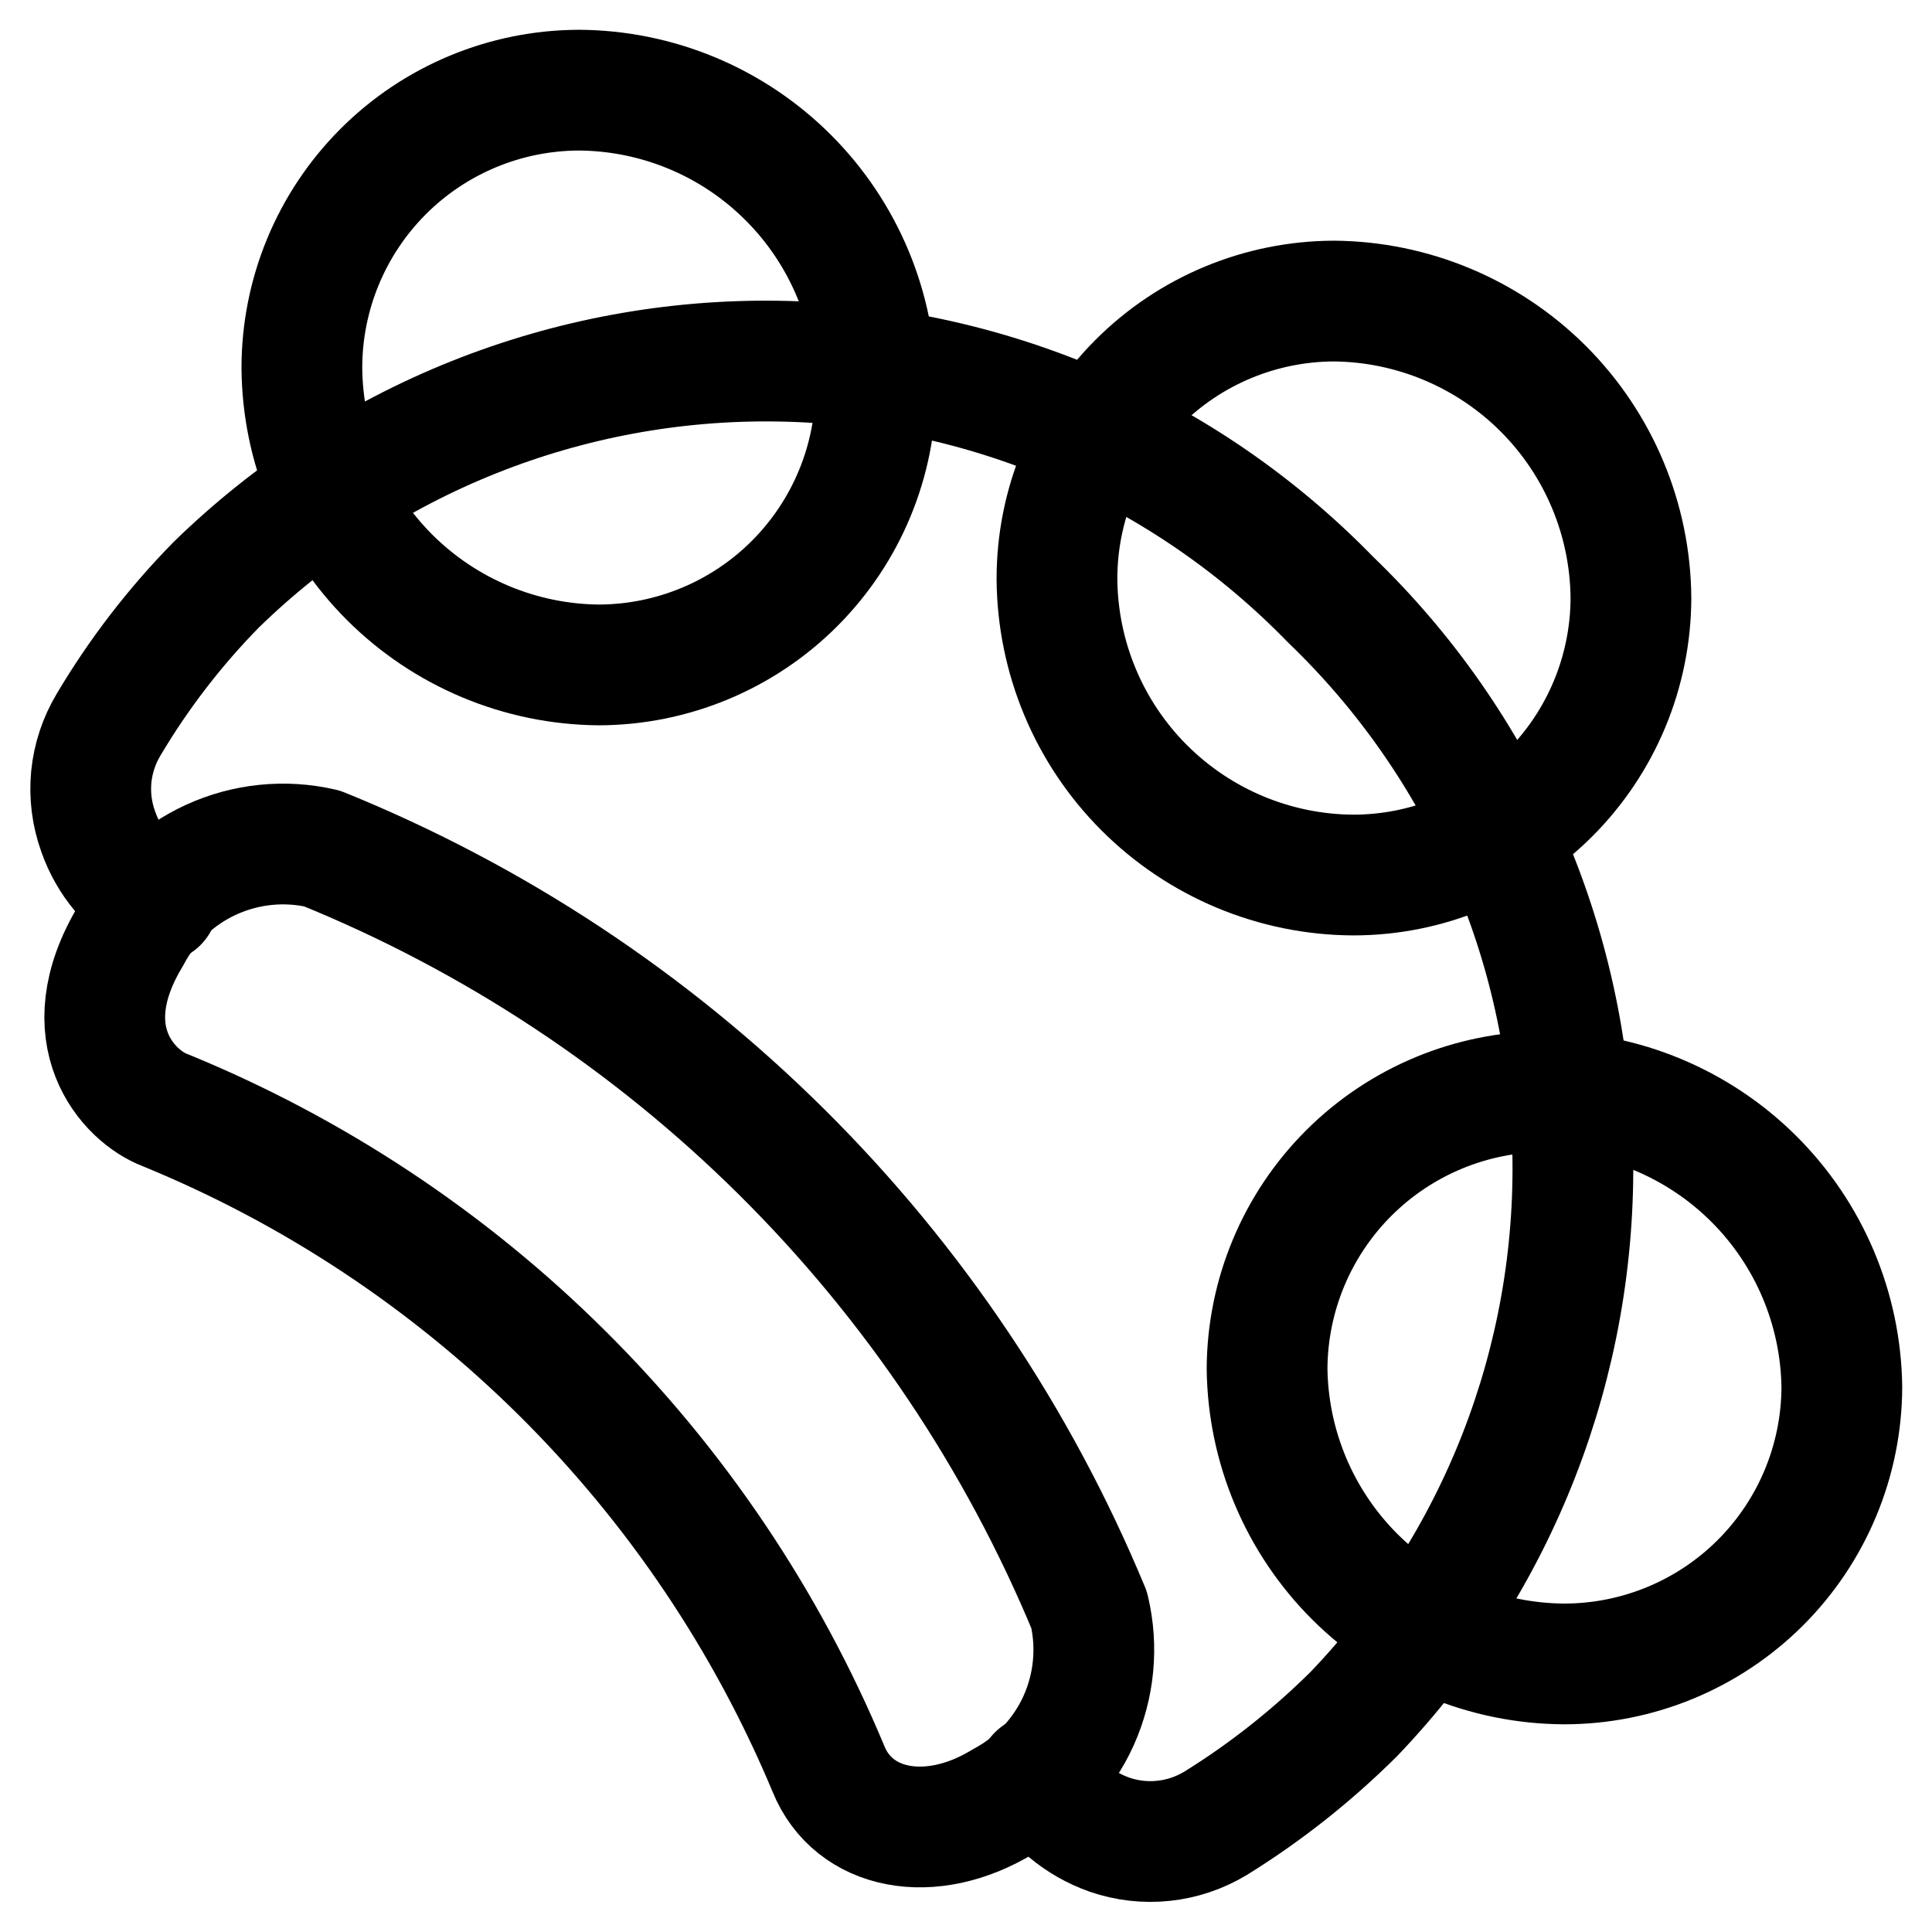
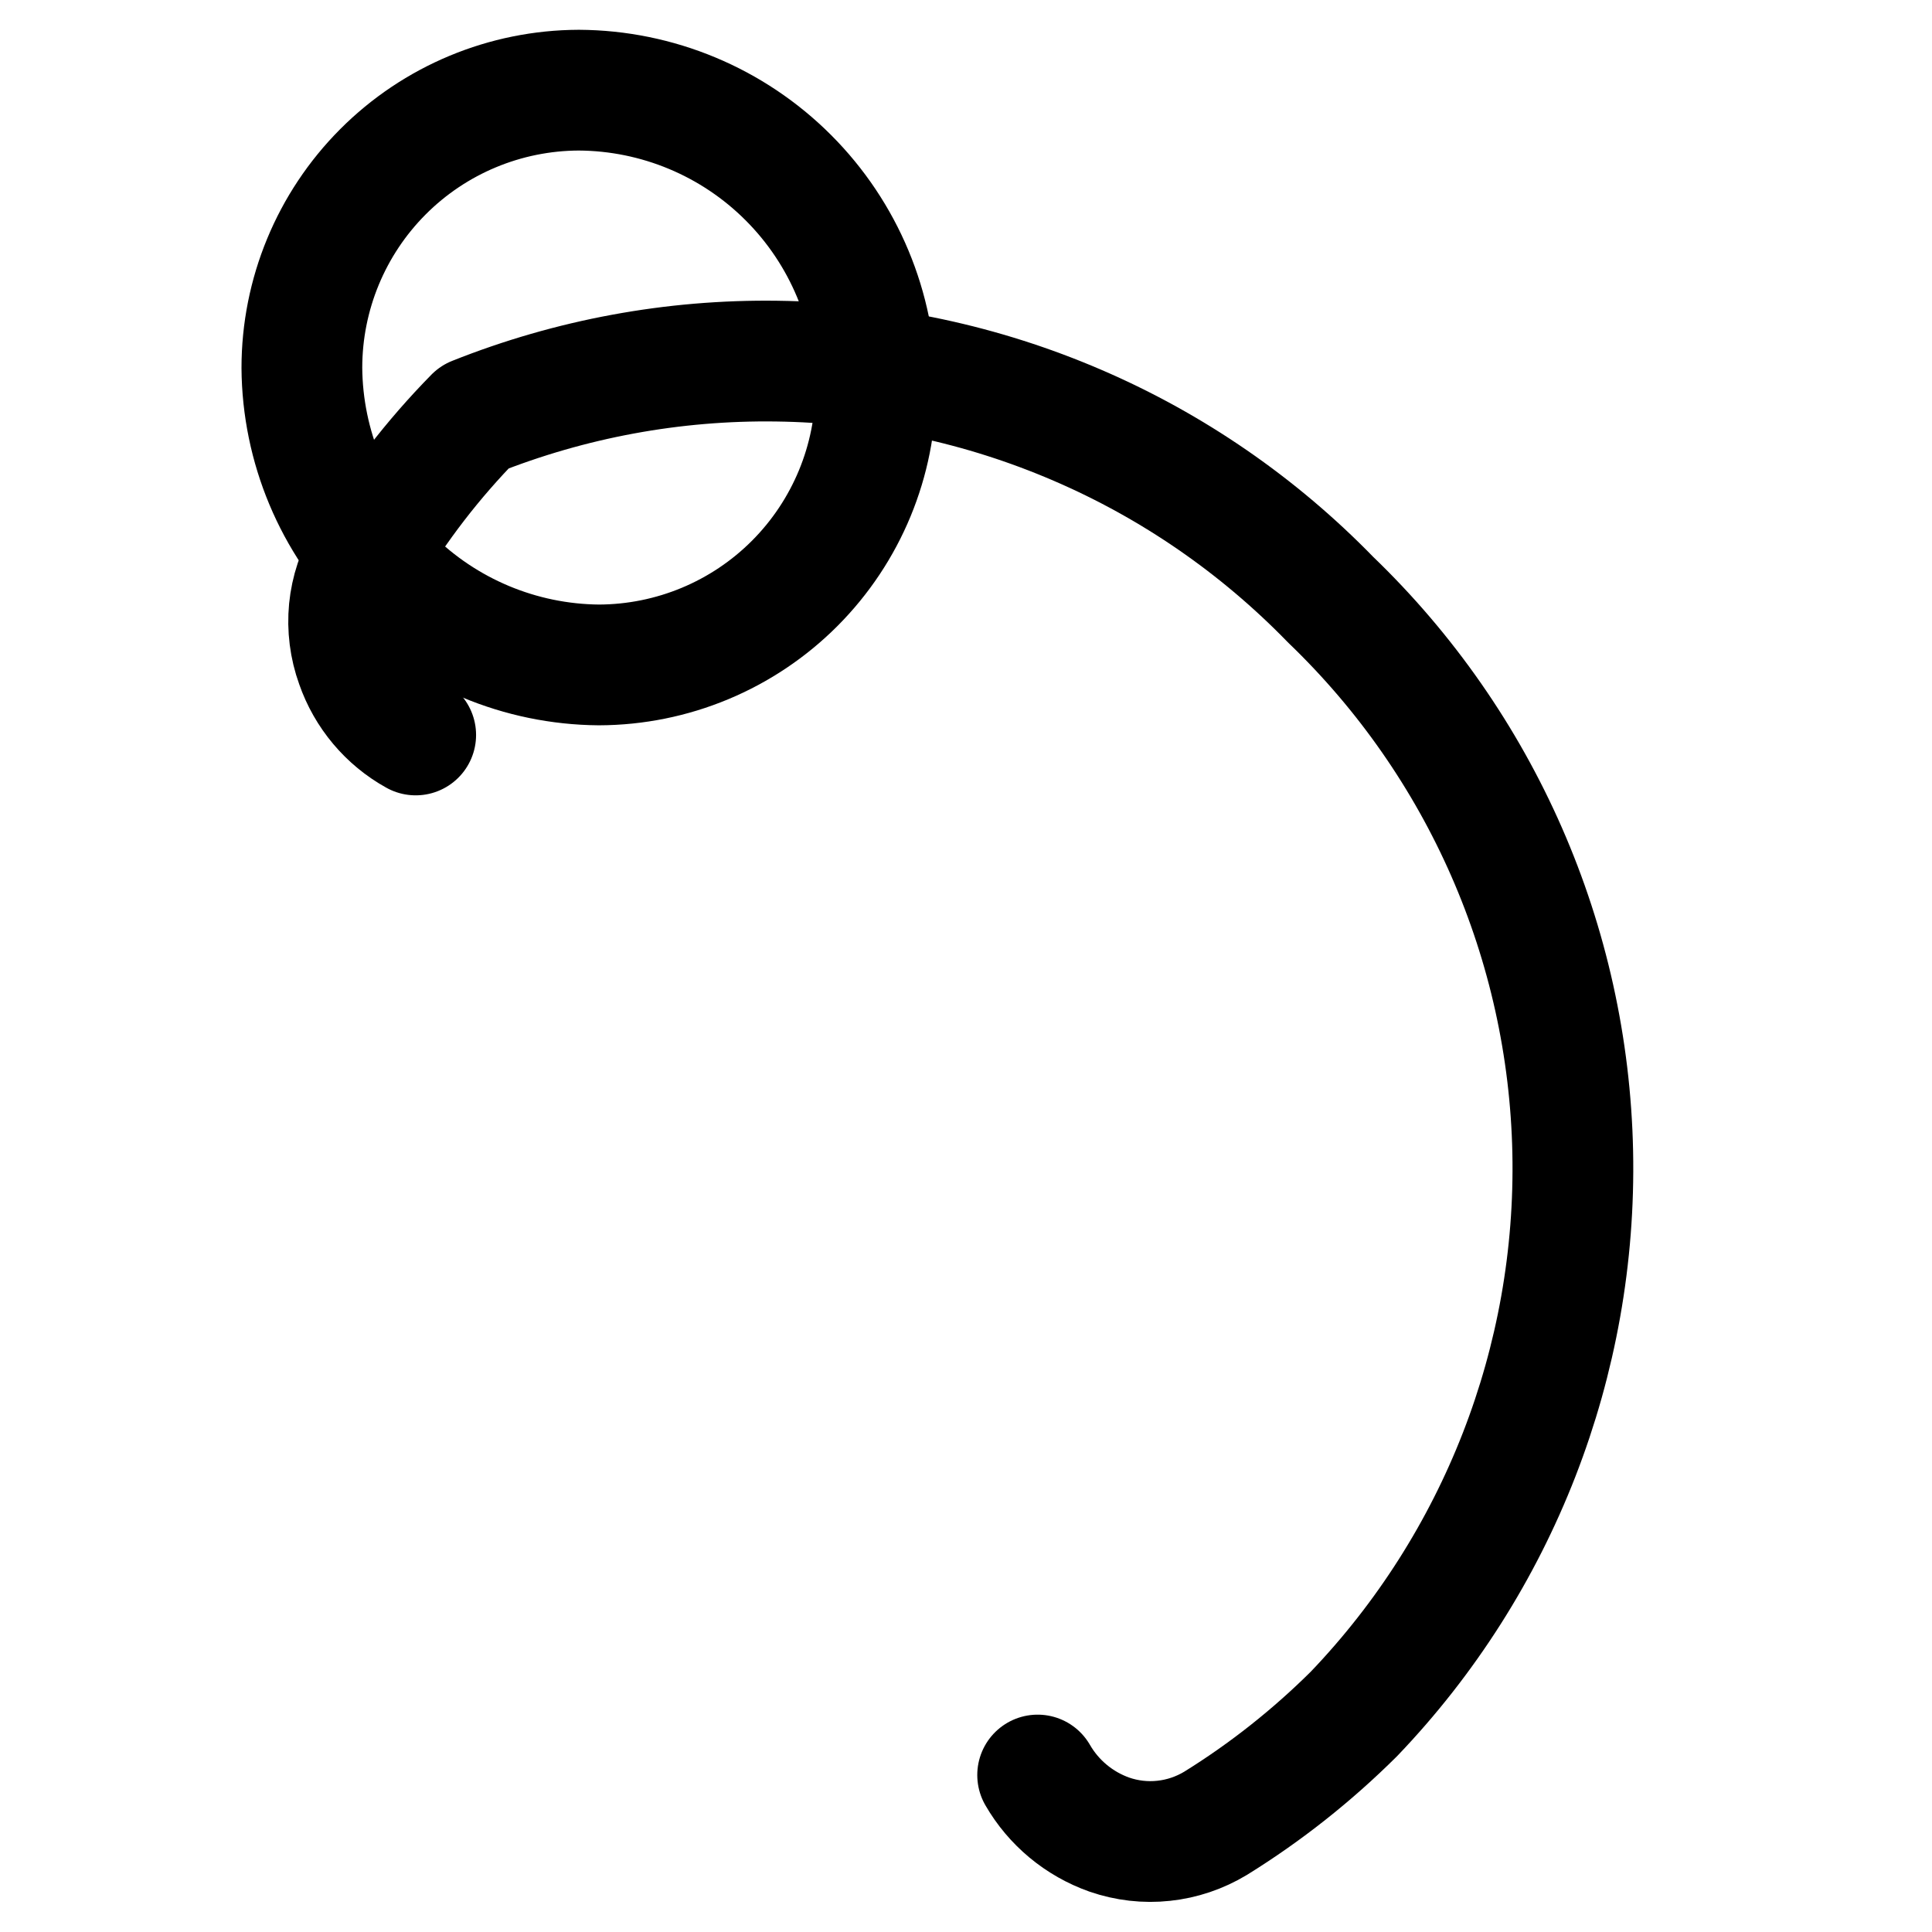
<svg xmlns="http://www.w3.org/2000/svg" fill="none" viewBox="0 0 24 24" id="Instrument-Tambourine--Streamline-Ultimate">
  <desc>Instrument Tambourine Streamline Icon: https://streamlinehq.com</desc>
-   <path stroke="#000000" stroke-linecap="round" stroke-linejoin="round" d="M12.89 22.05c0.199 0.345 0.515 0.607 0.89 0.74 0.217 0.075 0.448 0.102 0.676 0.077 0.228 -0.024 0.448 -0.099 0.644 -0.217 0.623 -0.386 1.2 -0.843 1.72 -1.36 1.794 -1.875 2.771 -4.385 2.717 -6.98 -0.054 -2.595 -1.136 -5.062 -3.007 -6.86 -0.896 -0.922 -1.964 -1.659 -3.145 -2.167 -1.181 -0.509 -2.45 -0.78 -3.735 -0.797 -1.285 -0.018 -2.562 0.218 -3.756 0.694C4.699 5.656 3.611 6.363 2.69 7.26c-0.515 0.524 -0.965 1.108 -1.34 1.74 -0.119 0.198 -0.193 0.42 -0.216 0.65 -0.022 0.23 0.007 0.462 0.086 0.68 0.13 0.374 0.393 0.688 0.74 0.88" stroke-width="1.5" />
-   <path stroke="#000000" stroke-linecap="round" stroke-linejoin="round" d="M1.62 11.63c0.22 -0.419 0.573 -0.754 1.004 -0.951 0.431 -0.197 0.915 -0.246 1.376 -0.139 2.136 0.867 4.078 2.15 5.714 3.774 1.636 1.624 2.933 3.557 3.816 5.686 0.109 0.459 0.063 0.942 -0.13 1.372 -0.194 0.43 -0.524 0.785 -0.94 1.008 -0.9 0.55 -1.86 0.36 -2.17 -0.41 -0.768 -1.838 -1.891 -3.507 -3.305 -4.911 -1.414 -1.404 -3.091 -2.515 -4.935 -3.269 -0.45 -0.17 -1.17 -0.93 -0.43 -2.16Z" stroke-width="1.5" />
-   <path stroke="#000000" stroke-linecap="round" stroke-linejoin="round" d="M20.26 7.43c-0.003 0.913 -0.367 1.788 -1.014 2.433 -0.647 0.645 -1.523 1.007 -2.436 1.007 -0.974 -0.005 -1.907 -0.395 -2.596 -1.084 -0.689 -0.689 -1.078 -1.622 -1.084 -2.596 0 -0.913 0.362 -1.789 1.007 -2.436 0.645 -0.647 1.52 -1.011 2.433 -1.014 0.976 0.008 1.91 0.399 2.601 1.089 0.69 0.69 1.082 1.624 1.089 2.601Z" stroke-width="1.5" />
-   <path stroke="#000000" stroke-linecap="round" stroke-linejoin="round" d="M22.88 17.23c-0.003 0.913 -0.367 1.788 -1.014 2.433 -0.647 0.645 -1.523 1.007 -2.436 1.007 -0.974 -0.005 -1.906 -0.393 -2.596 -1.079 -0.69 -0.687 -1.083 -1.617 -1.094 -2.591 0.005 -0.912 0.371 -1.786 1.017 -2.43 0.646 -0.644 1.521 -1.007 2.433 -1.01 0.973 0.008 1.904 0.396 2.594 1.082 0.69 0.686 1.083 1.615 1.096 2.588Z" stroke-width="1.5" />
+   <path stroke="#000000" stroke-linecap="round" stroke-linejoin="round" d="M12.89 22.05c0.199 0.345 0.515 0.607 0.89 0.74 0.217 0.075 0.448 0.102 0.676 0.077 0.228 -0.024 0.448 -0.099 0.644 -0.217 0.623 -0.386 1.2 -0.843 1.72 -1.36 1.794 -1.875 2.771 -4.385 2.717 -6.98 -0.054 -2.595 -1.136 -5.062 -3.007 -6.86 -0.896 -0.922 -1.964 -1.659 -3.145 -2.167 -1.181 -0.509 -2.45 -0.78 -3.735 -0.797 -1.285 -0.018 -2.562 0.218 -3.756 0.694c-0.515 0.524 -0.965 1.108 -1.34 1.74 -0.119 0.198 -0.193 0.42 -0.216 0.65 -0.022 0.23 0.007 0.462 0.086 0.68 0.13 0.374 0.393 0.688 0.74 0.88" stroke-width="1.5" />
  <path stroke="#000000" stroke-linecap="round" stroke-linejoin="round" d="M10.88 4.81c0 0.913 -0.362 1.789 -1.007 2.436 -0.645 0.647 -1.52 1.011 -2.433 1.014 -0.976 -0.008 -1.91 -0.399 -2.601 -1.089 -0.69 -0.69 -1.082 -1.624 -1.089 -2.601 0 -0.913 0.362 -1.789 1.007 -2.436 0.645 -0.647 1.52 -1.011 2.433 -1.014 0.977 0.005 1.913 0.396 2.603 1.087 0.691 0.691 1.081 1.626 1.087 2.603Z" stroke-width="1.5" />
</svg>